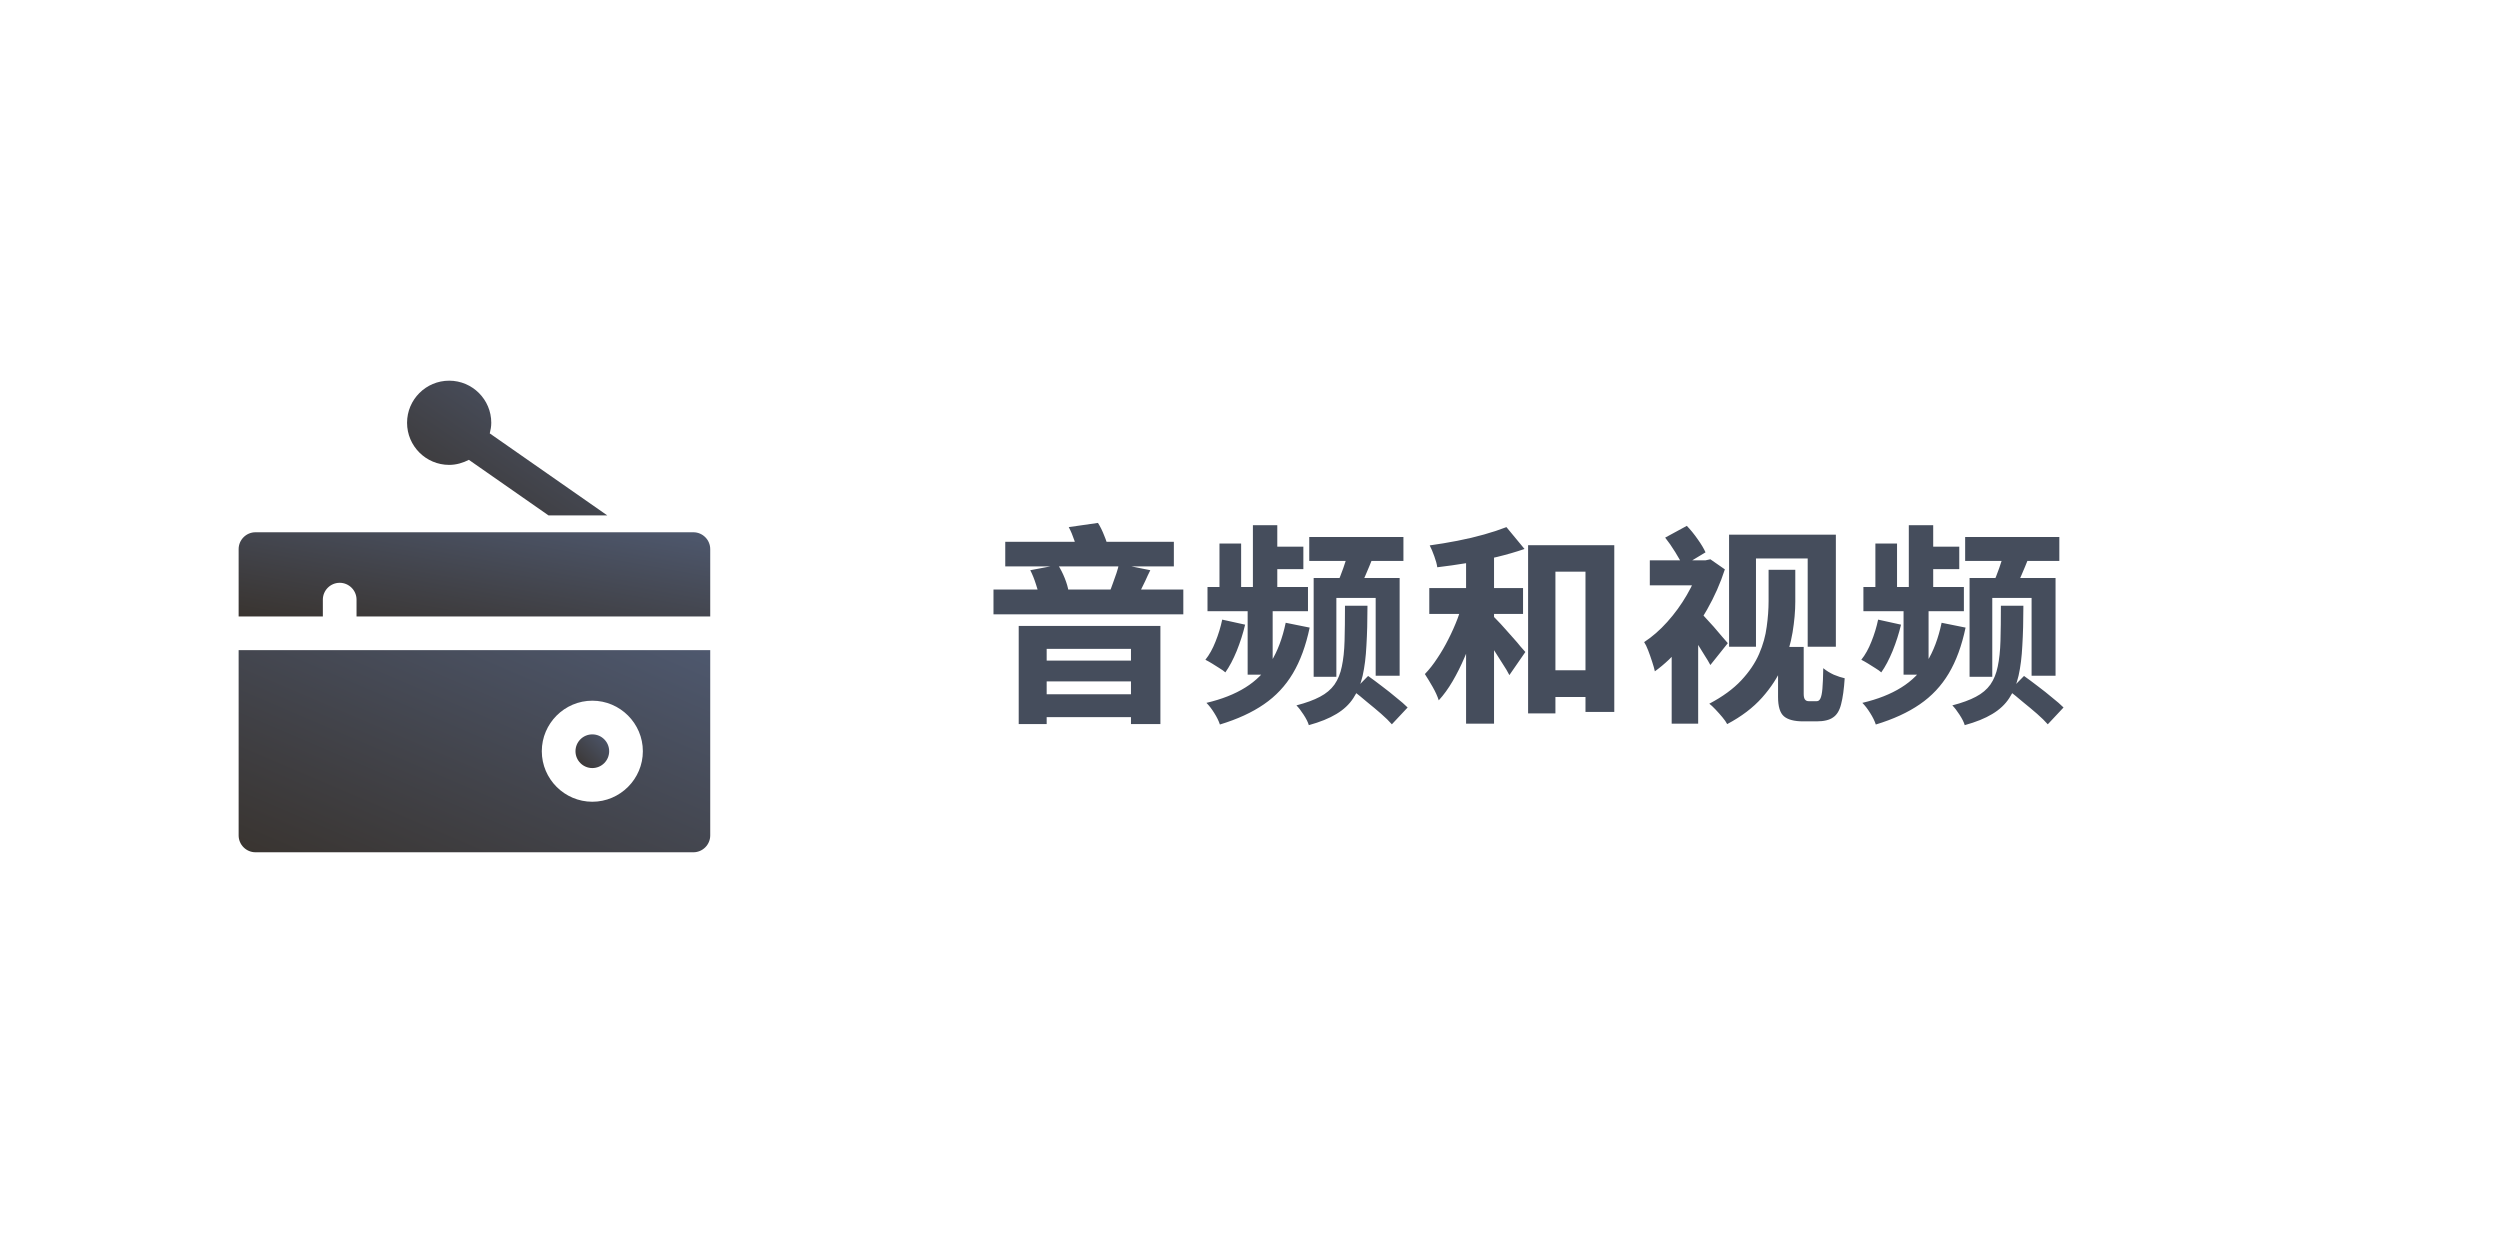
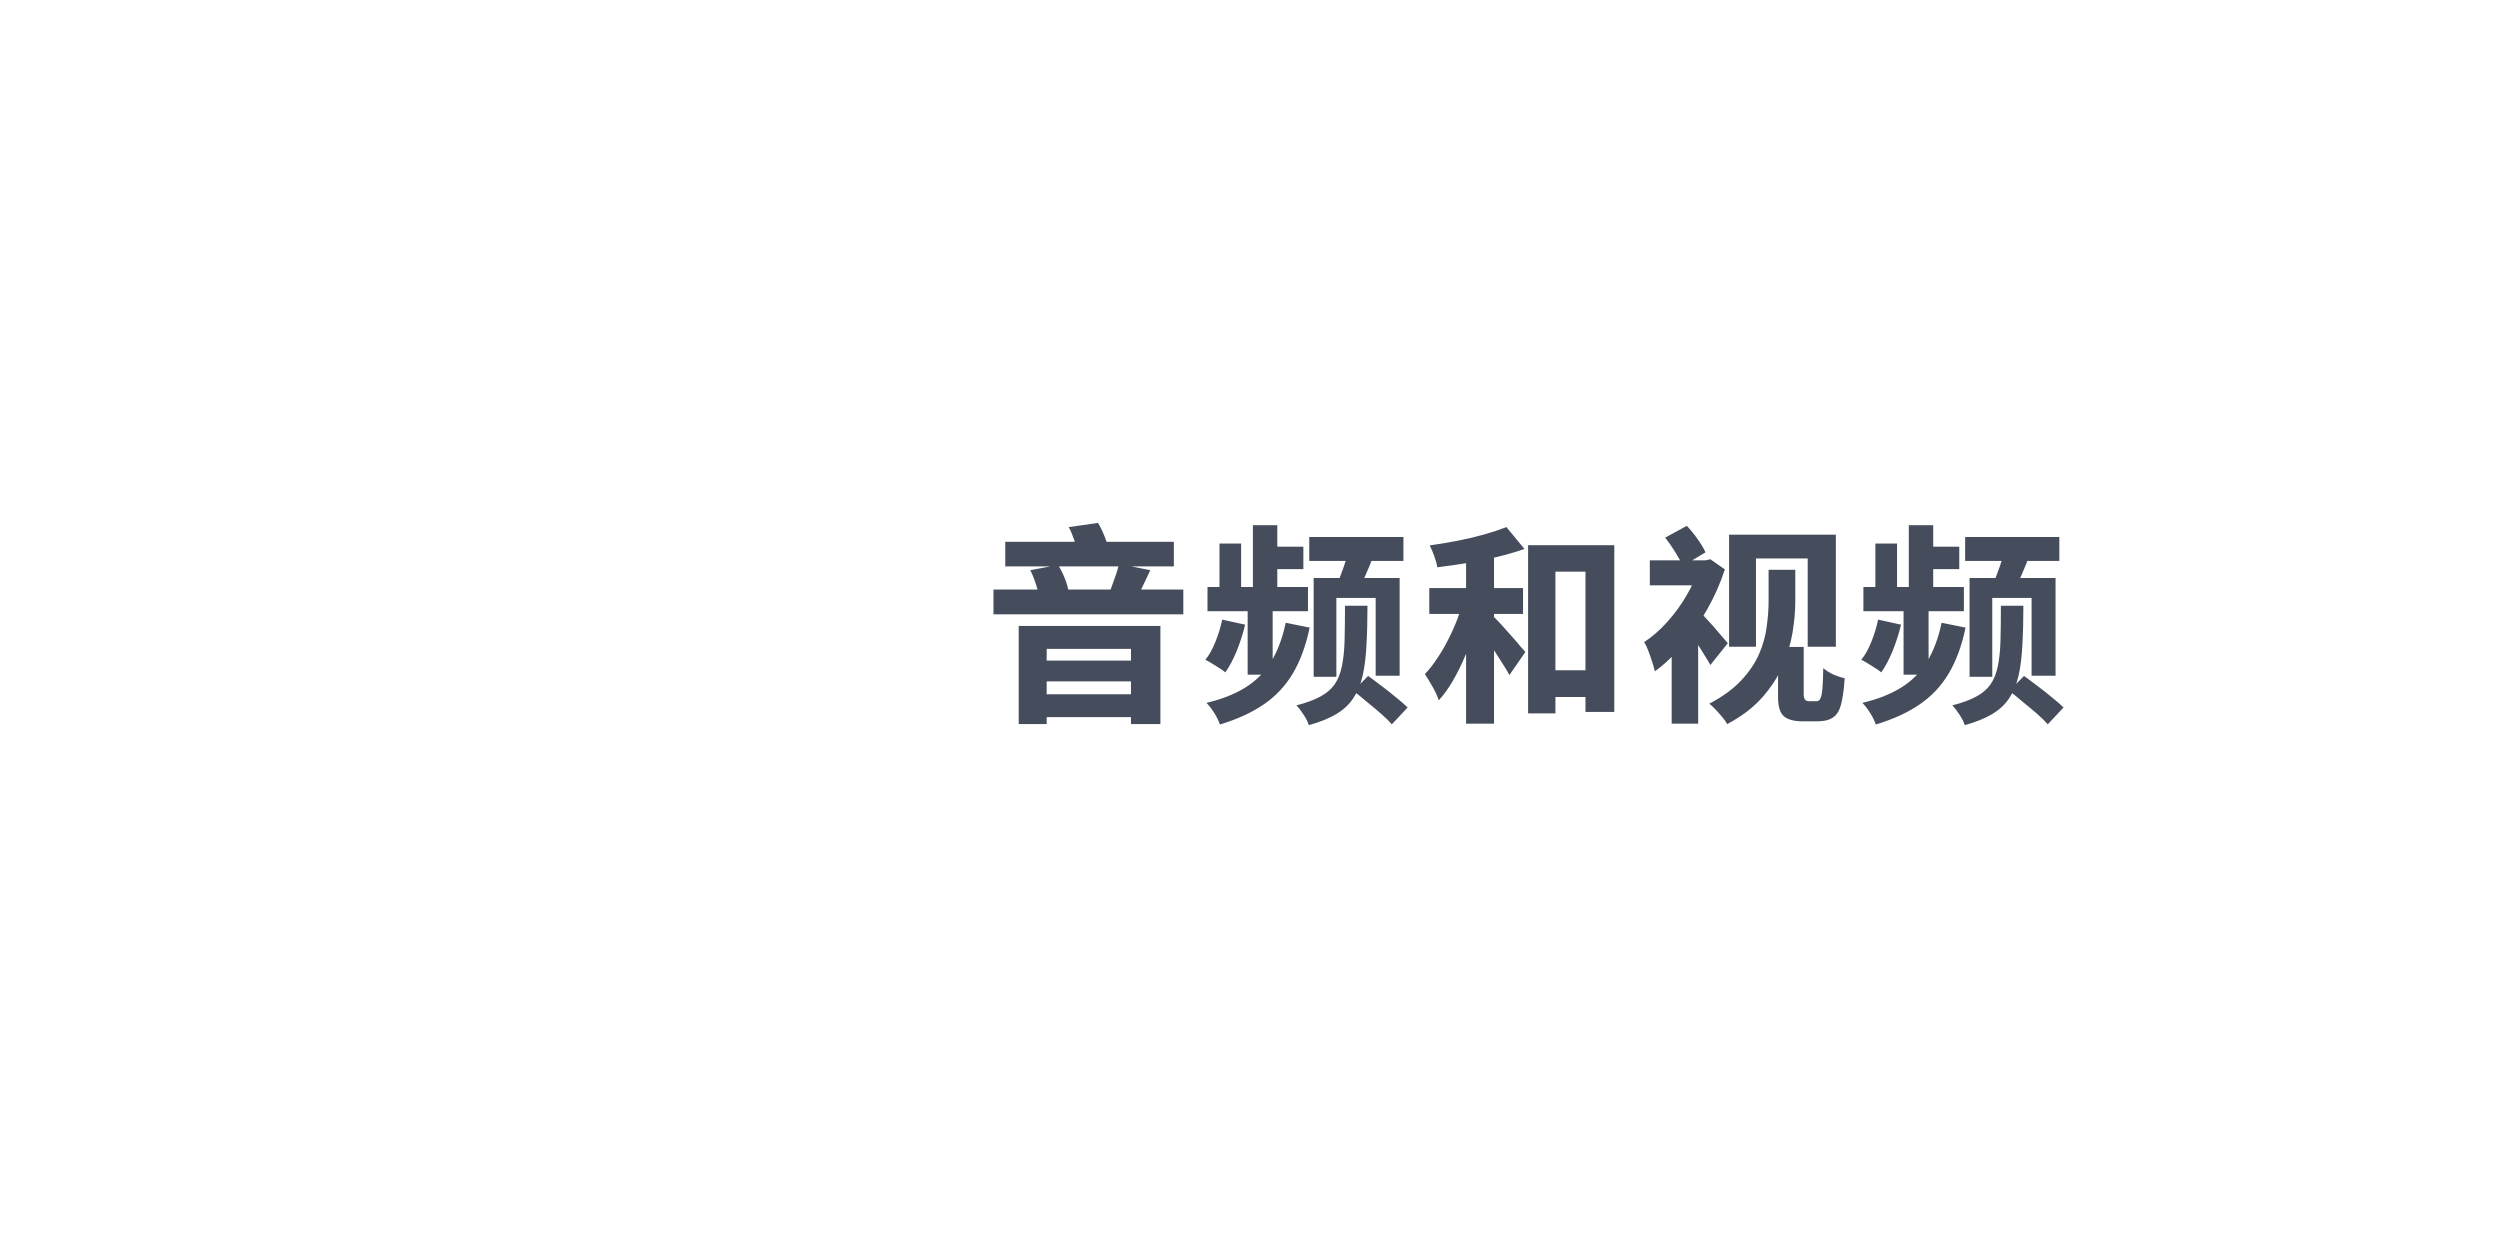
<svg xmlns="http://www.w3.org/2000/svg" width="440" height="220" viewBox="0 0 440 220" fill="none">
-   <rect width="440" height="220" fill="white" />
  <g clip-path="url(#clip0_109_1250)">
    <path d="M104.25 135.179C105.887 135.179 107.214 133.851 107.214 132.214C107.214 130.577 105.887 129.25 104.25 129.25C102.613 129.25 101.286 130.577 101.286 132.214C101.286 133.851 102.613 135.179 104.25 135.179Z" fill="url(#paint0_linear_109_1250)" />
    <path d="M122.036 93.679H44.964C43.334 93.679 42 95.013 42 96.643V108.5H56.821V105.536C56.821 103.905 58.155 102.572 59.786 102.572C61.416 102.572 62.75 103.905 62.75 105.536V108.5H125V96.643C125 95.013 123.666 93.679 122.036 93.679Z" fill="url(#paint1_linear_109_1250)" />
    <path d="M42 147.036C42 148.666 43.334 150 44.964 150H122.036C123.666 150 125 148.666 125 147.036V114.429H42V147.036ZM104.25 123.322C109.141 123.322 113.143 127.323 113.143 132.214C113.143 137.105 109.141 141.107 104.25 141.107C99.359 141.107 95.357 137.105 95.357 132.214C95.357 127.323 99.359 123.322 104.25 123.322Z" fill="url(#paint2_linear_109_1250)" />
-     <path d="M79.054 81.821C80.299 81.821 81.484 81.466 82.522 80.932L96.543 90.714H106.888L86.198 76.278C86.346 75.685 86.464 75.063 86.464 74.411C86.464 70.32 83.144 67 79.054 67C74.963 67 71.643 70.32 71.643 74.411C71.643 78.501 74.963 81.821 79.054 81.821Z" fill="url(#paint3_linear_109_1250)" />
  </g>
  <path d="M176.925 95.362H206.599V99.691H176.925V95.362ZM174.853 103.761H208.264V108.127H174.853V103.761ZM182.512 116.267H200.679V119.93H182.512V116.267ZM182.512 122.187H200.679V126.22H182.512V122.187ZM179.293 110.162H204.231V127.441H199.051V114.195H184.214V127.441H179.293V110.162ZM196.942 99.247L202.455 100.357C202.134 100.998 201.838 101.627 201.567 102.244C201.296 102.836 201.024 103.391 200.753 103.909C200.482 104.402 200.235 104.859 200.013 105.278L195.277 104.205C195.474 103.736 195.672 103.218 195.869 102.651C196.091 102.059 196.301 101.467 196.498 100.875C196.695 100.283 196.843 99.74 196.942 99.247ZM181.328 100.357L186.212 99.432C186.656 100.123 187.051 100.9 187.396 101.763C187.741 102.626 187.963 103.391 188.062 104.057L182.956 105.204C182.857 104.538 182.648 103.749 182.327 102.836C182.031 101.899 181.698 101.072 181.328 100.357ZM188.099 92.772L193.242 92.032C193.661 92.698 194.031 93.45 194.352 94.289C194.697 95.103 194.919 95.818 195.018 96.435L189.69 97.434C189.591 96.793 189.394 96.028 189.098 95.14C188.802 94.252 188.469 93.463 188.099 92.772ZM230.427 94.511H247.003V98.729H230.427V94.511ZM237.272 97.175L241.601 98.174C241.182 99.235 240.762 100.246 240.343 101.208C239.948 102.145 239.578 102.959 239.233 103.65L235.348 102.725C235.693 101.936 236.051 101.023 236.421 99.987C236.791 98.951 237.075 98.014 237.272 97.175ZM231.204 101.726H246.337V118.931H242.119V105.241H235.2V119.116H231.204V101.726ZM236.717 106.61H240.676C240.676 109.249 240.614 111.58 240.491 113.603C240.392 115.626 240.17 117.402 239.825 118.931C239.48 120.436 238.937 121.743 238.197 122.853C237.482 123.963 236.483 124.9 235.2 125.665C233.942 126.43 232.326 127.083 230.353 127.626C230.205 127.108 229.897 126.491 229.428 125.776C228.984 125.085 228.565 124.543 228.17 124.148C229.872 123.704 231.253 123.198 232.314 122.631C233.399 122.064 234.25 121.348 234.867 120.485C235.484 119.597 235.915 118.536 236.162 117.303C236.433 116.045 236.594 114.54 236.643 112.789C236.692 111.038 236.717 108.978 236.717 106.61ZM238.197 121.595L240.787 118.968C241.552 119.511 242.366 120.115 243.229 120.781C244.117 121.447 244.956 122.113 245.745 122.779C246.559 123.42 247.225 124 247.743 124.518L244.968 127.478C244.499 126.935 243.87 126.319 243.081 125.628C242.316 124.962 241.49 124.271 240.602 123.556C239.739 122.816 238.937 122.162 238.197 121.595ZM222.287 96.213H229.391V100.172H222.287V96.213ZM212.519 103.317H230.205V107.572H212.519V103.317ZM220.511 92.439H224.803V105.685H220.511V92.439ZM214.628 95.658H218.439V105.87H214.628V95.658ZM226.283 109.607L230.501 110.458C229.835 113.64 228.848 116.329 227.541 118.524C226.234 120.719 224.532 122.532 222.435 123.963C220.363 125.394 217.785 126.578 214.702 127.515C214.505 126.898 214.172 126.22 213.703 125.48C213.259 124.765 212.803 124.173 212.334 123.704C215.047 123.063 217.329 122.162 219.179 121.003C221.054 119.844 222.558 118.339 223.693 116.489C224.852 114.614 225.716 112.32 226.283 109.607ZM215.109 109.052L219.142 109.94C218.772 111.494 218.279 113.036 217.662 114.565C217.045 116.07 216.379 117.328 215.664 118.339C215.417 118.117 215.072 117.87 214.628 117.599C214.209 117.328 213.777 117.056 213.333 116.785C212.889 116.514 212.494 116.292 212.149 116.119C212.84 115.256 213.432 114.195 213.925 112.937C214.443 111.654 214.838 110.359 215.109 109.052ZM219.586 106.536H223.989V118.746H219.586V106.536ZM270.72 117.969H281.672V122.668H270.72V117.969ZM268.944 95.954H284.114V125.295H279.045V100.616H273.754V125.554H268.944V95.954ZM258.029 96.287H262.95V127.367H258.029V96.287ZM251.554 103.502H268.056V108.053H251.554V103.502ZM257.696 105.241L260.915 106.351C260.545 107.856 260.089 109.41 259.546 111.013C259.028 112.592 258.436 114.146 257.77 115.675C257.129 117.18 256.426 118.586 255.661 119.893C254.896 121.2 254.082 122.323 253.219 123.26C252.997 122.545 252.639 121.755 252.146 120.892C251.653 120.029 251.196 119.276 250.777 118.635C251.542 117.846 252.269 116.921 252.96 115.86C253.675 114.799 254.329 113.677 254.921 112.493C255.538 111.284 256.08 110.063 256.549 108.83C257.018 107.597 257.4 106.4 257.696 105.241ZM265.133 92.772L268.315 96.62C266.81 97.138 265.195 97.607 263.468 98.026C261.741 98.445 259.978 98.803 258.177 99.099C256.376 99.395 254.637 99.642 252.96 99.839C252.886 99.296 252.713 98.655 252.442 97.915C252.171 97.15 251.899 96.509 251.628 95.991C253.231 95.769 254.859 95.498 256.512 95.177C258.165 94.856 259.731 94.486 261.211 94.067C262.691 93.648 263.998 93.216 265.133 92.772ZM262.469 108.127C262.691 108.324 263.012 108.645 263.431 109.089C263.875 109.533 264.344 110.039 264.837 110.606C265.33 111.149 265.824 111.704 266.317 112.271C266.81 112.814 267.242 113.319 267.612 113.788C268.007 114.232 268.29 114.553 268.463 114.75L265.651 118.82C265.355 118.228 264.96 117.562 264.467 116.822C263.998 116.057 263.505 115.28 262.987 114.491C262.469 113.702 261.951 112.962 261.433 112.271C260.94 111.556 260.52 110.951 260.175 110.458L262.469 108.127ZM304.316 94.104H323.112V113.825H318.154V98.285H309.052V113.825H304.316V94.104ZM312.937 113.862H317.451V122.113C317.451 122.582 317.525 122.915 317.673 123.112C317.821 123.309 318.043 123.408 318.339 123.408H319.745C320.016 123.408 320.226 123.26 320.374 122.964C320.547 122.643 320.67 122.064 320.744 121.225C320.818 120.386 320.867 119.178 320.892 117.599C321.435 118.043 322.051 118.425 322.742 118.746C323.457 119.042 324.099 119.252 324.666 119.375C324.543 121.274 324.333 122.791 324.037 123.926C323.766 125.036 323.297 125.813 322.631 126.257C321.99 126.726 321.015 126.96 319.708 126.96H317.377C315.798 126.96 314.664 126.664 313.973 126.072C313.282 125.48 312.937 124.345 312.937 122.668V113.862ZM311.272 100.283H315.971V105.907C315.971 107.56 315.811 109.36 315.49 111.309C315.169 113.258 314.59 115.219 313.751 117.192C312.912 119.141 311.704 121.003 310.125 122.779C308.546 124.555 306.499 126.109 303.983 127.441C303.81 127.096 303.527 126.689 303.132 126.22C302.762 125.776 302.355 125.32 301.911 124.851C301.492 124.407 301.134 124.074 300.838 123.852C303.181 122.619 305.056 121.25 306.462 119.745C307.868 118.24 308.916 116.686 309.607 115.083C310.298 113.48 310.742 111.889 310.939 110.31C311.161 108.731 311.272 107.227 311.272 105.796V100.283ZM290.367 98.618H300.616V103.021H290.367V98.618ZM294.215 111.642L298.877 106.092V127.367H294.215V111.642ZM298.988 107.424C299.235 107.671 299.592 108.065 300.061 108.608C300.554 109.126 301.072 109.693 301.615 110.31C302.158 110.927 302.651 111.506 303.095 112.049C303.564 112.592 303.897 112.974 304.094 113.196L301.023 117.044C300.752 116.526 300.406 115.946 299.987 115.305C299.592 114.639 299.173 113.961 298.729 113.27C298.285 112.579 297.841 111.926 297.397 111.309C296.978 110.692 296.608 110.174 296.287 109.755L298.988 107.424ZM299.173 98.618H300.172L301.023 98.433L303.576 100.209C302.787 102.651 301.738 105.019 300.431 107.313C299.148 109.582 297.718 111.654 296.139 113.529C294.56 115.404 292.932 116.945 291.255 118.154C291.156 117.685 290.996 117.118 290.774 116.452C290.552 115.761 290.318 115.095 290.071 114.454C289.824 113.813 289.59 113.332 289.368 113.011C290.799 112.074 292.155 110.89 293.438 109.459C294.745 108.004 295.892 106.425 296.879 104.723C297.89 102.996 298.655 101.257 299.173 99.506V98.618ZM293.068 94.622L296.879 92.55C297.545 93.241 298.186 94.03 298.803 94.918C299.42 95.781 299.876 96.546 300.172 97.212L296.176 99.617C295.88 98.926 295.436 98.112 294.844 97.175C294.252 96.213 293.66 95.362 293.068 94.622ZM345.867 94.511H362.443V98.729H345.867V94.511ZM352.712 97.175L357.041 98.174C356.622 99.235 356.202 100.246 355.783 101.208C355.388 102.145 355.018 102.959 354.673 103.65L350.788 102.725C351.133 101.936 351.491 101.023 351.861 99.987C352.231 98.951 352.515 98.014 352.712 97.175ZM346.644 101.726H361.777V118.931H357.559V105.241H350.64V119.116H346.644V101.726ZM352.157 106.61H356.116C356.116 109.249 356.054 111.58 355.931 113.603C355.832 115.626 355.61 117.402 355.265 118.931C354.92 120.436 354.377 121.743 353.637 122.853C352.922 123.963 351.923 124.9 350.64 125.665C349.382 126.43 347.766 127.083 345.793 127.626C345.645 127.108 345.337 126.491 344.868 125.776C344.424 125.085 344.005 124.543 343.61 124.148C345.312 123.704 346.693 123.198 347.754 122.631C348.839 122.064 349.69 121.348 350.307 120.485C350.924 119.597 351.355 118.536 351.602 117.303C351.873 116.045 352.034 114.54 352.083 112.789C352.132 111.038 352.157 108.978 352.157 106.61ZM353.637 121.595L356.227 118.968C356.992 119.511 357.806 120.115 358.669 120.781C359.557 121.447 360.396 122.113 361.185 122.779C361.999 123.42 362.665 124 363.183 124.518L360.408 127.478C359.939 126.935 359.31 126.319 358.521 125.628C357.756 124.962 356.93 124.271 356.042 123.556C355.179 122.816 354.377 122.162 353.637 121.595ZM337.727 96.213H344.831V100.172H337.727V96.213ZM327.959 103.317H345.645V107.572H327.959V103.317ZM335.951 92.439H340.243V105.685H335.951V92.439ZM330.068 95.658H333.879V105.87H330.068V95.658ZM341.723 109.607L345.941 110.458C345.275 113.64 344.288 116.329 342.981 118.524C341.674 120.719 339.972 122.532 337.875 123.963C335.803 125.394 333.225 126.578 330.142 127.515C329.945 126.898 329.612 126.22 329.143 125.48C328.699 124.765 328.243 124.173 327.774 123.704C330.487 123.063 332.769 122.162 334.619 121.003C336.494 119.844 337.998 118.339 339.133 116.489C340.292 114.614 341.156 112.32 341.723 109.607ZM330.549 109.052L334.582 109.94C334.212 111.494 333.719 113.036 333.102 114.565C332.485 116.07 331.819 117.328 331.104 118.339C330.857 118.117 330.512 117.87 330.068 117.599C329.649 117.328 329.217 117.056 328.773 116.785C328.329 116.514 327.934 116.292 327.589 116.119C328.28 115.256 328.872 114.195 329.365 112.937C329.883 111.654 330.278 110.359 330.549 109.052ZM335.026 106.536H339.429V118.746H335.026V106.536Z" fill="#454D5C" />
  <defs>
    <linearGradient id="paint0_linear_109_1250" x1="107.214" y1="129.25" x2="101.286" y2="135.179" gradientUnits="userSpaceOnUse">
      <stop stop-color="#4E586E" />
      <stop offset="1" stop-color="#393430" />
    </linearGradient>
    <linearGradient id="paint1_linear_109_1250" x1="125" y1="93.679" x2="119.87" y2="122.406" gradientUnits="userSpaceOnUse">
      <stop stop-color="#4E586E" />
      <stop offset="1" stop-color="#393430" />
    </linearGradient>
    <linearGradient id="paint2_linear_109_1250" x1="125" y1="114.429" x2="99.241" y2="174.532" gradientUnits="userSpaceOnUse">
      <stop stop-color="#4E586E" />
      <stop offset="1" stop-color="#393430" />
    </linearGradient>
    <linearGradient id="paint3_linear_109_1250" x1="106.888" y1="67" x2="84.921" y2="99.648" gradientUnits="userSpaceOnUse">
      <stop stop-color="#4E586E" />
      <stop offset="1" stop-color="#393430" />
    </linearGradient>
    <clipPath id="clip0_109_1250">
-       <rect width="83" height="83" fill="white" transform="translate(42 67)" />
-     </clipPath>
+       </clipPath>
  </defs>
</svg>